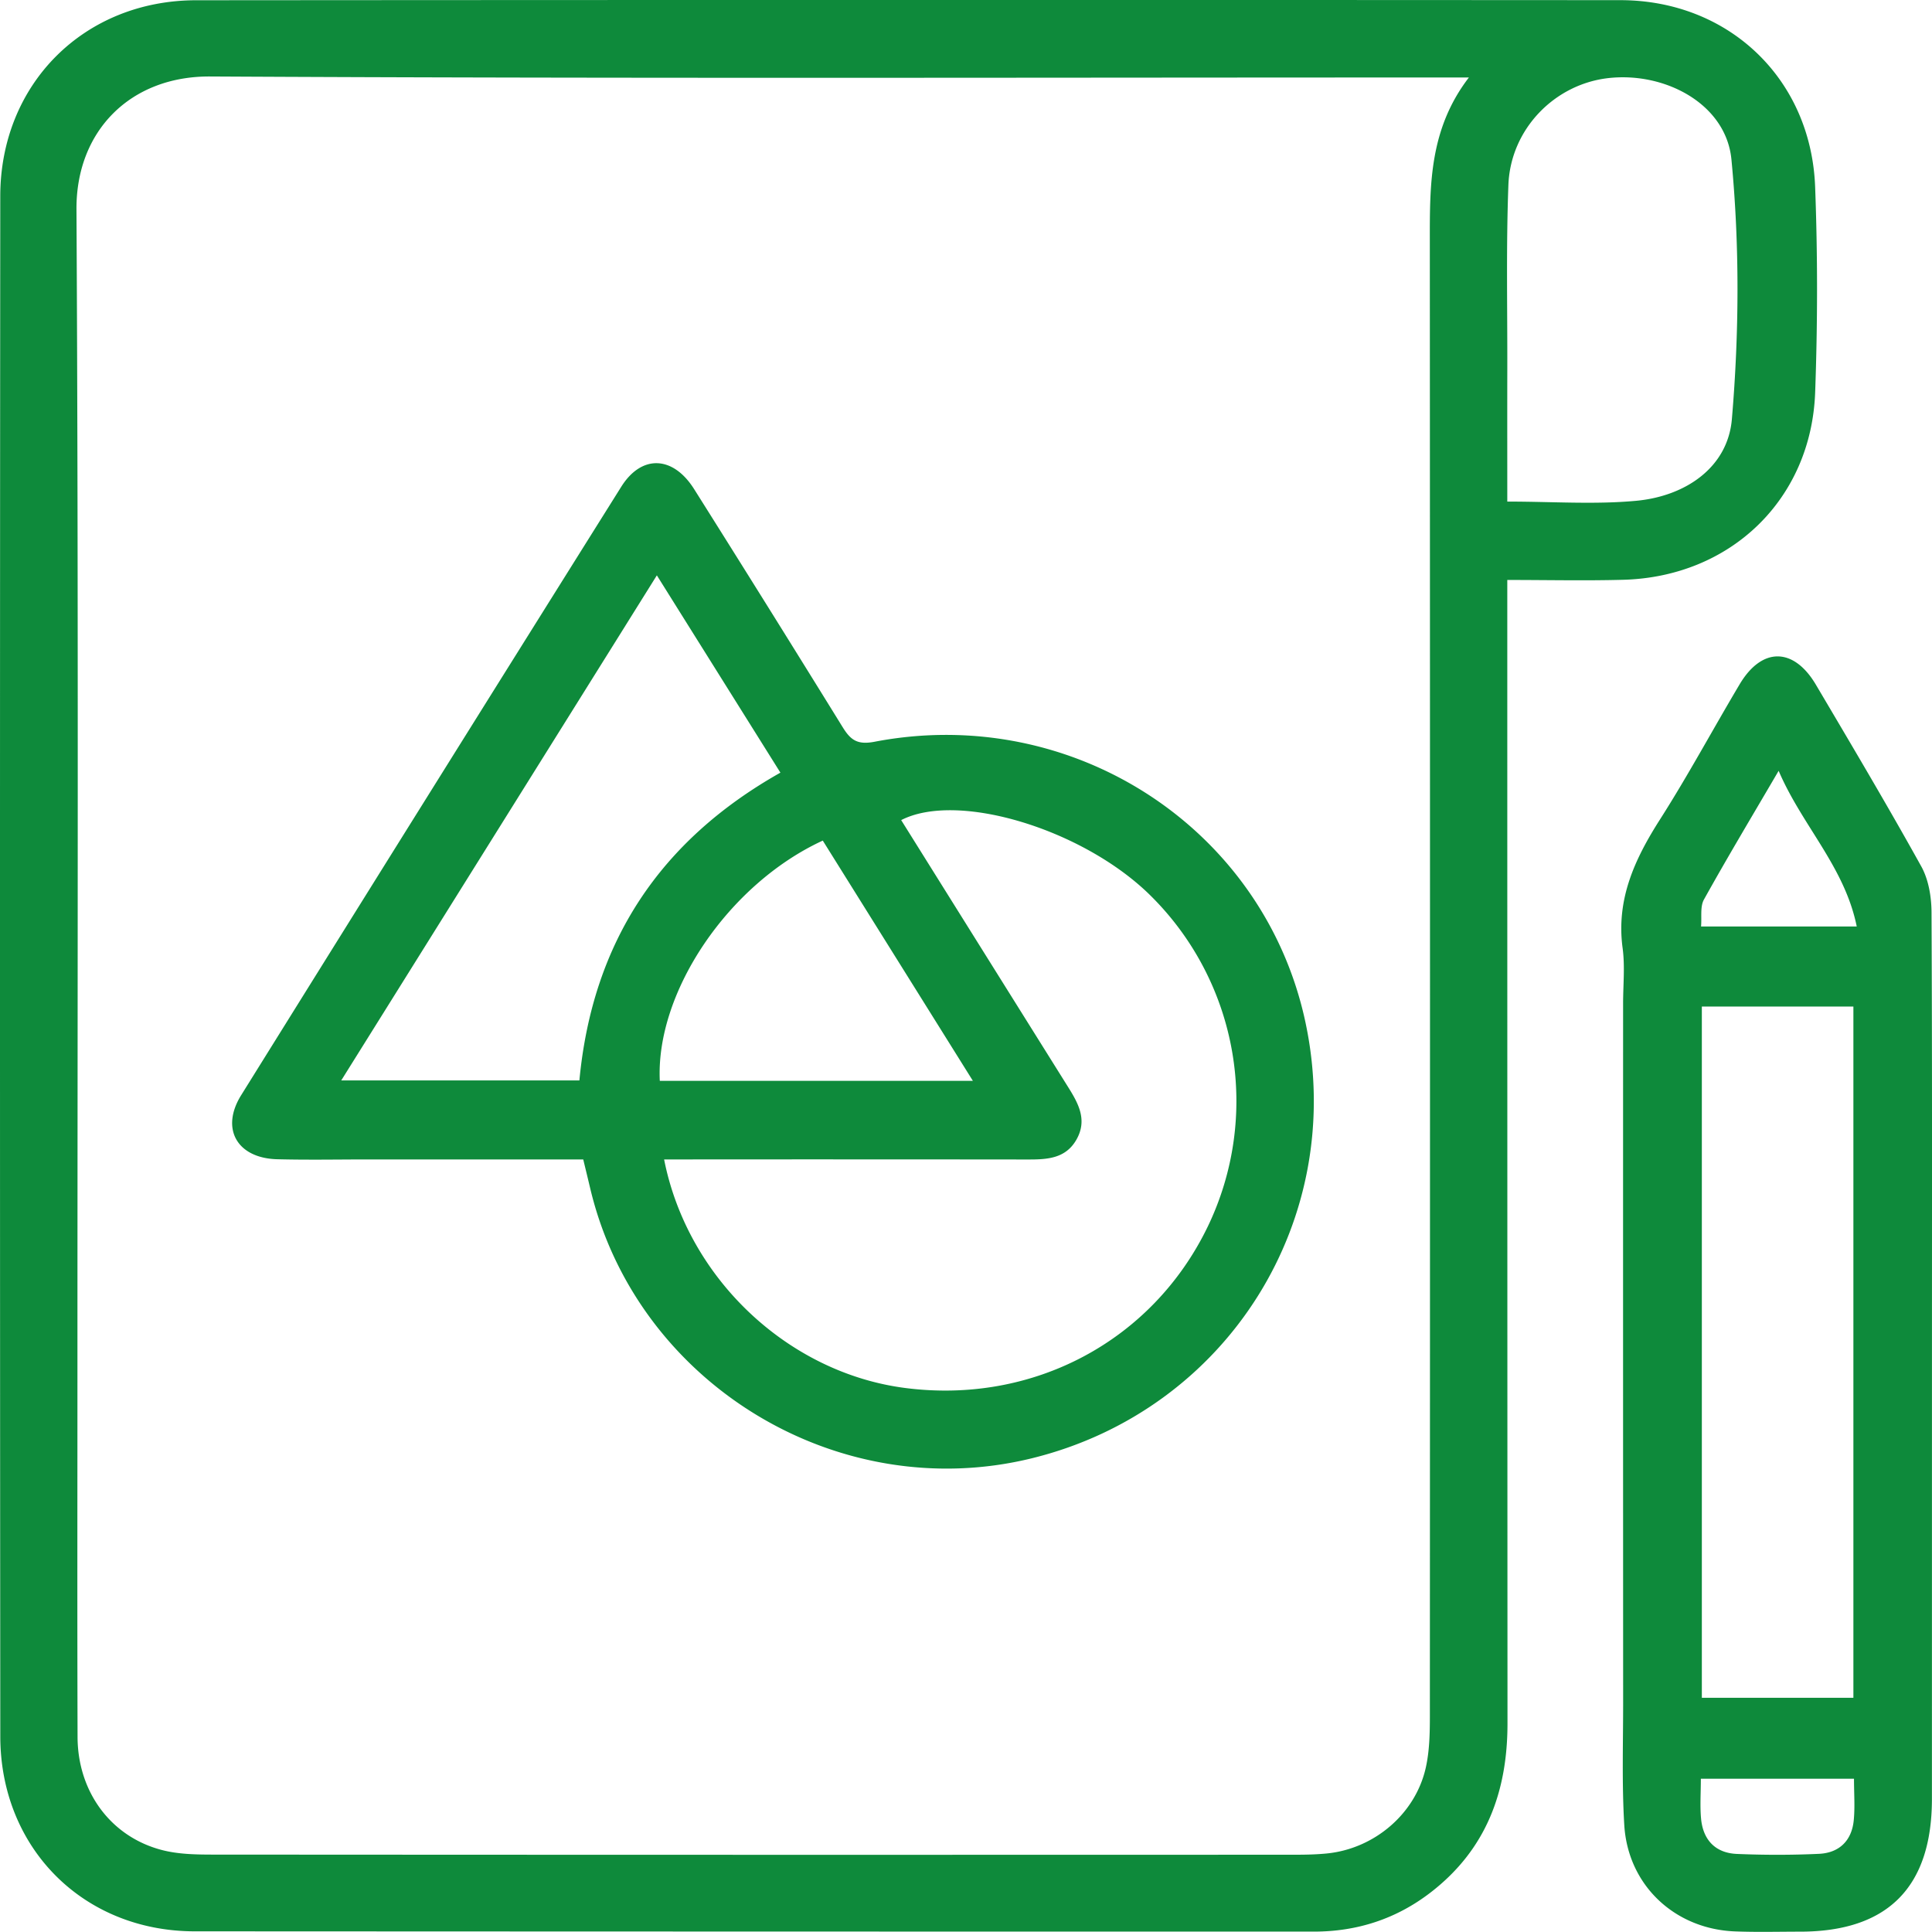
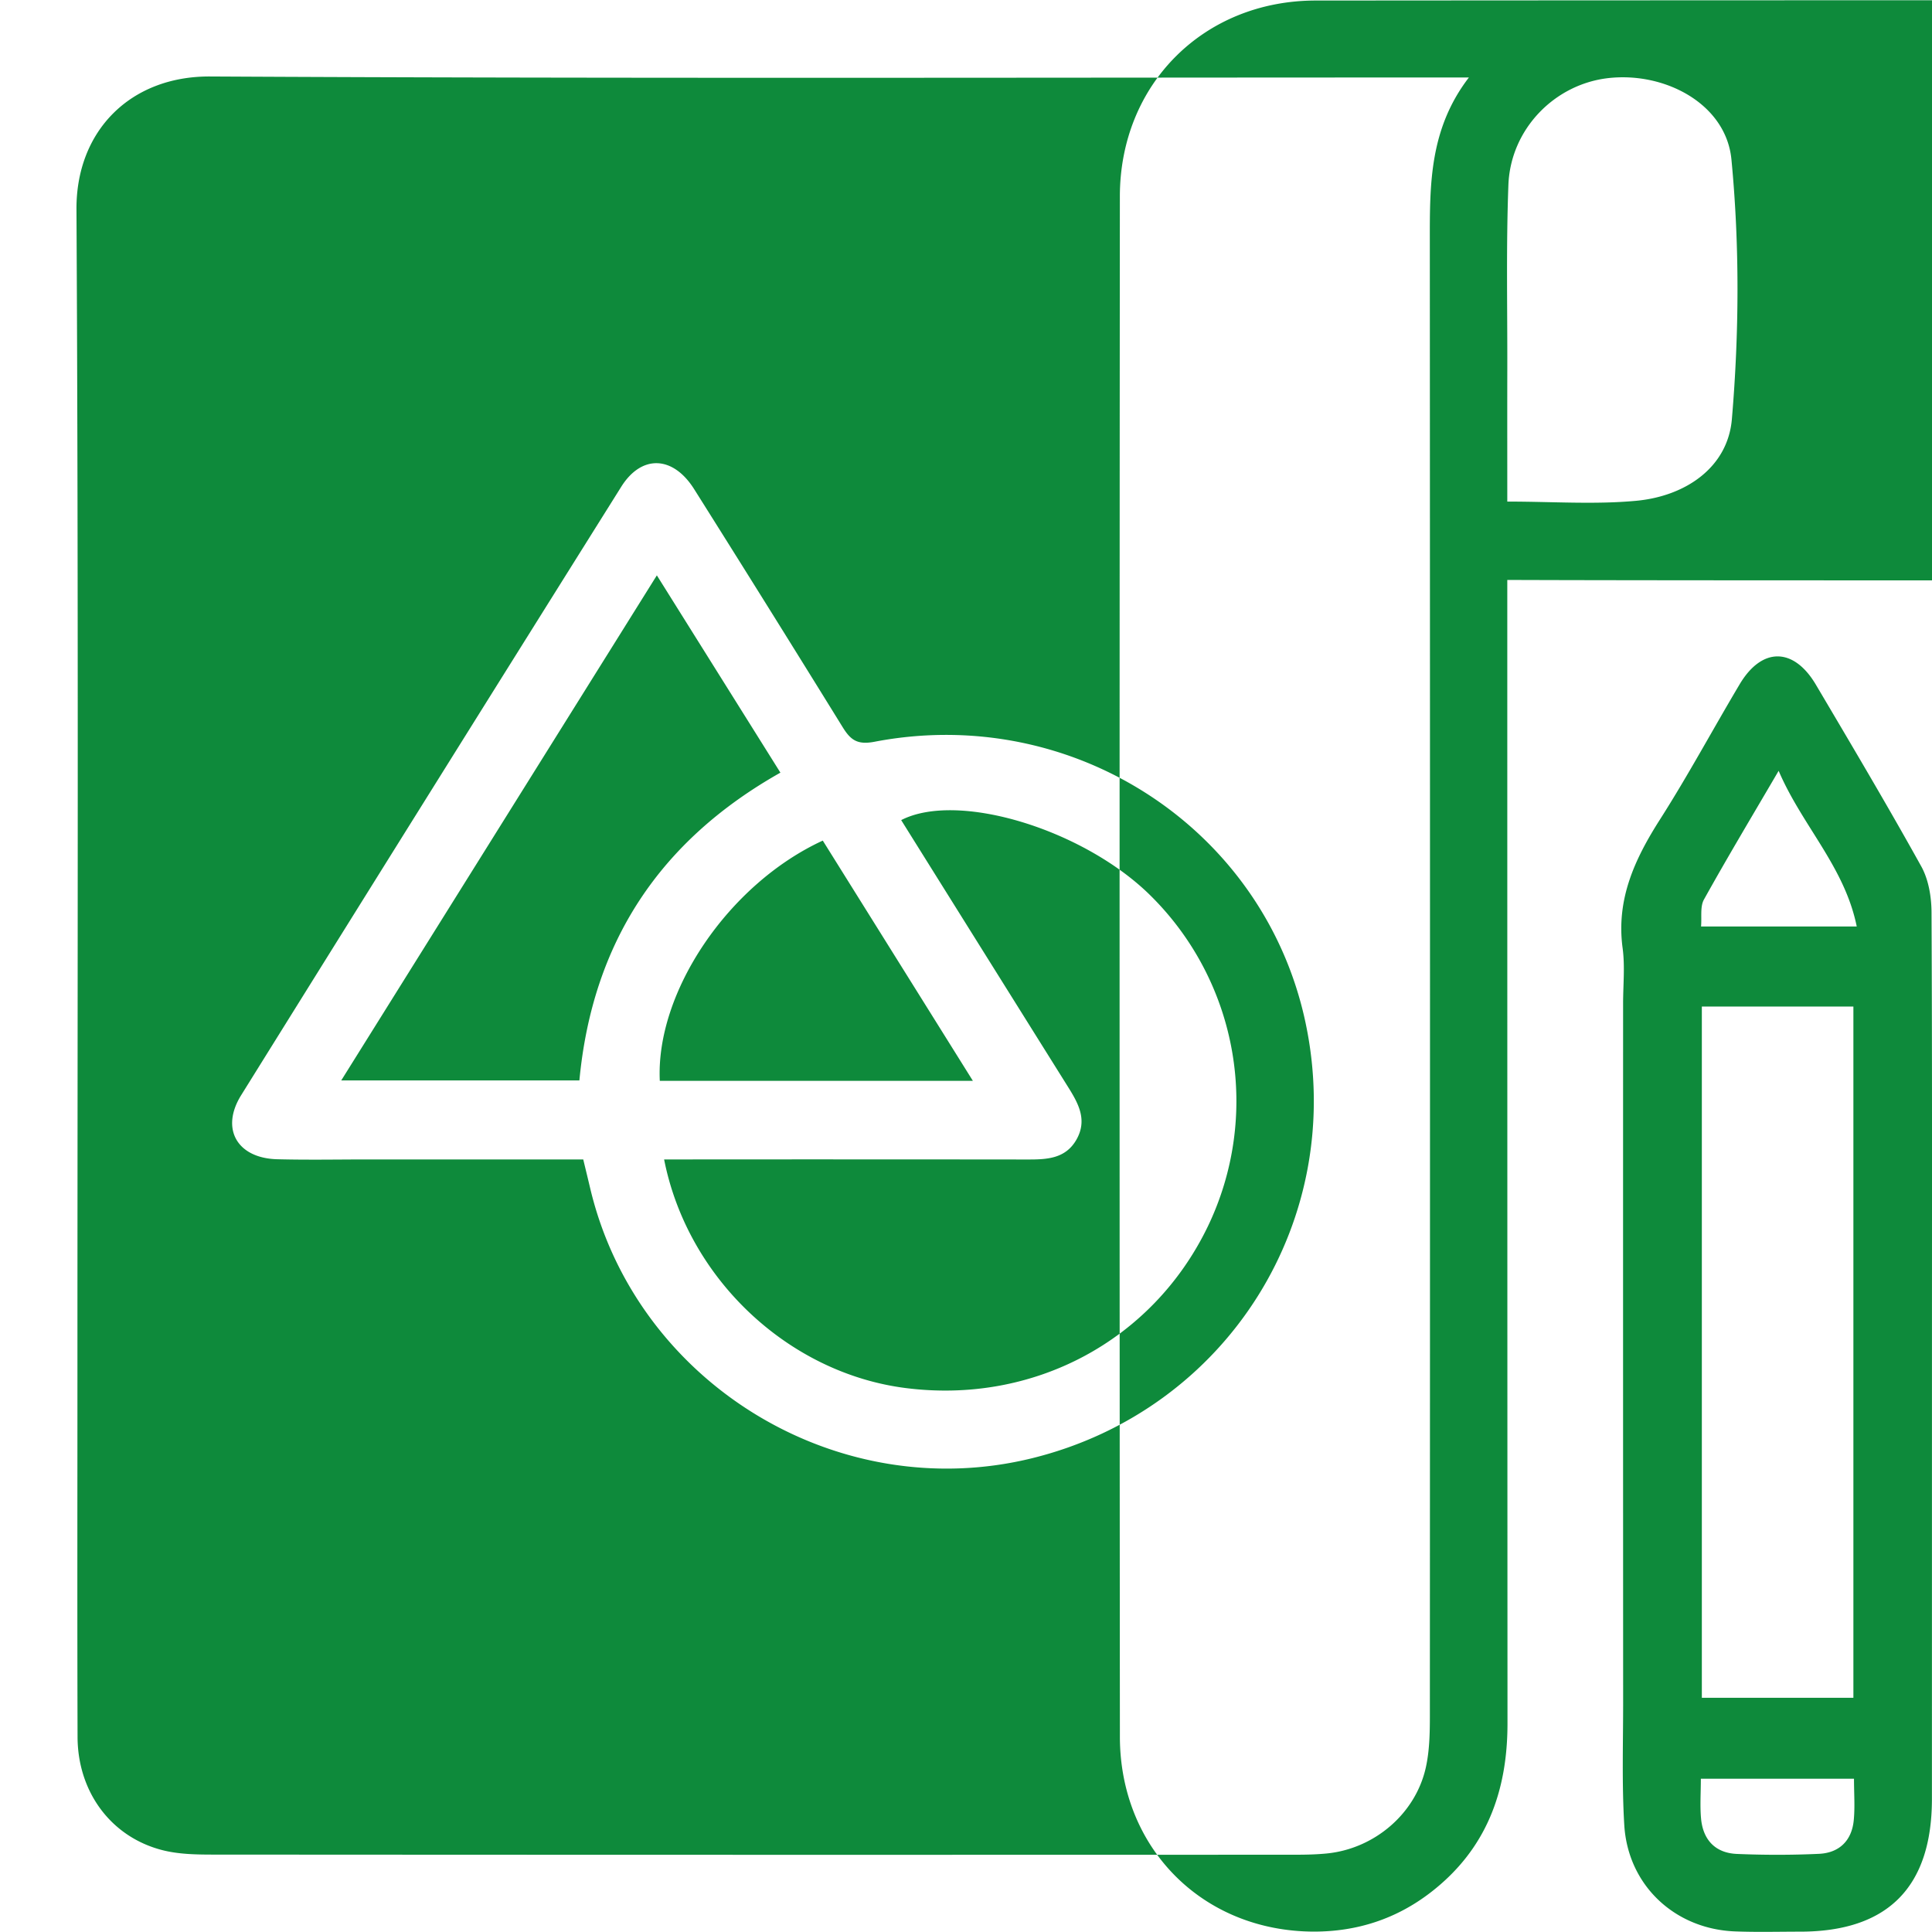
<svg xmlns="http://www.w3.org/2000/svg" width="1599.955" height="1599.837" viewBox="0 0 1245.78 1245.688">
  <defs>
    <style>
      .cls-1 {
        fill: #0e8a3b;
        fill-rule: evenodd;
      }
    </style>
  </defs>
-   <path id="形状_96" data-name="形状 96" class="cls-1" d="M4060.98,1169.03v21.48q0,357.825.13,715.66c0.05,44.23-13.76,81.52-49.46,109.09-22.12,17.09-47.38,25.33-75.34,25.33q-360.975,0-721.93-.18c-71.95-.16-125.07-53.95-125.13-125.65q-0.375-496.59-.02-993.2c0.05-72.345,54-126.276,126.27-126.331q459.2-.345,918.39-0.06c69.7,0.036,122.96,50.576,125.59,120.369,1.66,44.109,1.61,88.381.02,132.491-2.5,68.98-54.48,119.02-123.81,120.89C4111.41,1169.58,4087.1,1169.03,4060.98,1169.03Zm-24.76-324h-21.38c-263.43,0-526.87.756-790.3-.651-51.56-.275-86.45,35.259-86.17,85.633,1.36,250.948.62,501.908,0.62,752.868,0,77.41-.15,154.83.08,232.25,0.11,35.39,21.55,64.36,54.47,72.87,10.38,2.69,21.59,2.92,32.43,2.93q349.17,0.225,698.34.08c6.74,0,13.52-.14,20.23-0.8,30.72-3.02,57.31-25.61,63.92-55.49,2.33-10.52,2.59-21.65,2.6-32.51q0.18-476.145-.03-952.285C4011.01,913.868,4010.81,878.15,4036.22,845.03Zm24.76,273.46c29.38,0,56.46,1.98,83.13-.51,31.78-2.96,59.03-21.45,61.69-52.67,4.71-55.49,5.04-112.046-.29-167.433-3.43-35.615-42.51-56.522-79.17-52.479-34.79,3.837-63.31,32.886-64.65,69-1.48,39.431-.61,78.95-0.7,118.433C4060.93,1060.83,4060.98,1088.83,4060.98,1118.49Zm273.83,554.61q0,140.985-.02,281.96c-0.03,56.88-28.49,85.51-84.86,85.56-14.03.01-28.07,0.38-42.08-.16-38.91-1.49-69.1-29.77-71.44-68.62-1.59-26.37-.72-52.9-0.73-79.36q-0.075-225.18-.03-450.36c0-11.92,1.27-24.01-.31-35.72-4.24-31.47,7.79-57.36,24.1-82.94,18.13-28.42,34.12-58.19,51.37-87.17,14.31-24.06,34.82-23.97,49.17.3,22.97,38.85,46.03,77.68,67.94,117.14,4.73,8.53,6.56,19.67,6.61,29.62C4335,1479.93,4334.81,1576.52,4334.81,1673.1Zm-148.38-229.01v445.73h97.72V1444.09h-97.72Zm99.88-51.61c-7.8-38.51-35.19-64.96-50.36-100.39-17.15,29.32-33.1,55.91-48.16,83-2.57,4.63-1.33,11.38-1.87,17.39h100.39ZM4185.79,1942c0,9.31-.61,17.54.13,25.66,1.25,13.75,9.19,22.24,23.06,22.84,17.63,0.75,35.34.76,52.97-.06,13.03-.6,21.14-8.46,22.43-21.62,0.84-8.59.16-17.33,0.16-26.82h-98.75Zm-720.65-399.32H3327.07c-19.75,0-39.5.39-59.24-.12-25.85-.67-36.76-19.62-23.27-41.29q122.235-196.35,245.07-392.31c13.13-20.95,33.4-20.12,47.03,1.51q48.15,76.425,95.63,153.27c5.13,8.31,9.37,11.79,20.65,9.62,128.15-24.6,251.29,55.98,277.91,180.98,27.03,126.93-50.23,250-176.4,281.03-125.42,30.85-255.09-48.44-284.85-174.19C3468.3,1555.67,3466.95,1550.17,3465.14,1542.68Zm52.15,0c15.19,76.97,80.14,137.61,155.33,147.36,82.58,10.71,159.45-30.22,195.15-103.91a186.37,186.37,0,0,0-37.18-213.93c-43.15-42.43-123.94-67.08-160.43-48.32q53.64,85.83,107.25,171.51c6.84,10.89,13.1,21.68,5.7,34.61-7.04,12.27-19.07,12.73-31.34,12.72q-108.27-.12-216.52-0.04h-17.96Zm-208.19-50.95h153.56c8.45-89.55,52.28-154.84,129.62-198.45-26.68-42.6-52.71-84.16-79.67-127.22C3444.24,1275.48,3377.23,1382.7,3309.1,1491.73Zm310.5-154.64c-60.96,28.09-107.86,97.79-105.09,154.92h201.88C3683.5,1439.36,3651.78,1388.59,3619.6,1337.09Z" transform="translate(-3089.06 -795.062)" />
+   <path id="形状_96" data-name="形状 96" class="cls-1" d="M4060.98,1169.03v21.48q0,357.825.13,715.66c0.05,44.23-13.76,81.52-49.46,109.09-22.12,17.09-47.38,25.33-75.34,25.33c-71.95-.16-125.07-53.95-125.13-125.65q-0.375-496.59-.02-993.2c0.05-72.345,54-126.276,126.27-126.331q459.2-.345,918.39-0.06c69.7,0.036,122.96,50.576,125.59,120.369,1.66,44.109,1.61,88.381.02,132.491-2.5,68.98-54.48,119.02-123.81,120.89C4111.41,1169.58,4087.1,1169.03,4060.98,1169.03Zm-24.76-324h-21.38c-263.43,0-526.87.756-790.3-.651-51.56-.275-86.45,35.259-86.17,85.633,1.36,250.948.62,501.908,0.62,752.868,0,77.41-.15,154.83.08,232.25,0.11,35.39,21.55,64.36,54.47,72.87,10.38,2.69,21.59,2.92,32.43,2.93q349.17,0.225,698.34.08c6.74,0,13.52-.14,20.23-0.8,30.72-3.02,57.31-25.61,63.92-55.49,2.33-10.52,2.59-21.65,2.6-32.51q0.18-476.145-.03-952.285C4011.01,913.868,4010.81,878.15,4036.22,845.03Zm24.76,273.46c29.38,0,56.46,1.98,83.13-.51,31.78-2.96,59.03-21.45,61.69-52.67,4.71-55.49,5.04-112.046-.29-167.433-3.43-35.615-42.51-56.522-79.17-52.479-34.79,3.837-63.31,32.886-64.65,69-1.48,39.431-.61,78.95-0.7,118.433C4060.93,1060.83,4060.98,1088.83,4060.98,1118.49Zm273.83,554.61q0,140.985-.02,281.96c-0.03,56.88-28.49,85.51-84.86,85.56-14.03.01-28.07,0.38-42.08-.16-38.91-1.49-69.1-29.77-71.44-68.62-1.59-26.37-.72-52.9-0.73-79.36q-0.075-225.18-.03-450.36c0-11.92,1.27-24.01-.31-35.72-4.24-31.47,7.79-57.36,24.1-82.94,18.13-28.42,34.12-58.19,51.37-87.17,14.31-24.06,34.82-23.97,49.17.3,22.97,38.85,46.03,77.68,67.94,117.14,4.73,8.53,6.56,19.67,6.61,29.62C4335,1479.93,4334.81,1576.52,4334.81,1673.1Zm-148.38-229.01v445.73h97.72V1444.09h-97.72Zm99.88-51.61c-7.8-38.51-35.19-64.96-50.36-100.39-17.15,29.32-33.1,55.91-48.16,83-2.57,4.63-1.33,11.38-1.87,17.39h100.39ZM4185.79,1942c0,9.31-.61,17.54.13,25.66,1.25,13.75,9.19,22.24,23.06,22.84,17.63,0.75,35.34.76,52.97-.06,13.03-.6,21.14-8.46,22.43-21.62,0.84-8.59.16-17.33,0.16-26.82h-98.75Zm-720.65-399.32H3327.07c-19.75,0-39.5.39-59.24-.12-25.85-.67-36.76-19.62-23.27-41.29q122.235-196.35,245.07-392.31c13.13-20.95,33.4-20.12,47.03,1.51q48.15,76.425,95.63,153.27c5.13,8.31,9.37,11.79,20.65,9.62,128.15-24.6,251.29,55.98,277.91,180.98,27.03,126.93-50.23,250-176.4,281.03-125.42,30.85-255.09-48.44-284.85-174.19C3468.3,1555.67,3466.95,1550.17,3465.14,1542.68Zm52.15,0c15.19,76.97,80.14,137.61,155.33,147.36,82.58,10.71,159.45-30.22,195.15-103.91a186.37,186.37,0,0,0-37.18-213.93c-43.15-42.43-123.94-67.08-160.43-48.32q53.64,85.83,107.25,171.51c6.84,10.89,13.1,21.68,5.7,34.61-7.04,12.27-19.07,12.73-31.34,12.72q-108.27-.12-216.52-0.04h-17.96Zm-208.19-50.95h153.56c8.45-89.55,52.28-154.84,129.62-198.45-26.68-42.6-52.71-84.16-79.67-127.22C3444.24,1275.48,3377.23,1382.7,3309.1,1491.73Zm310.5-154.64c-60.96,28.09-107.86,97.79-105.09,154.92h201.88C3683.5,1439.36,3651.78,1388.59,3619.6,1337.09Z" transform="translate(-3089.06 -795.062)" />
</svg>